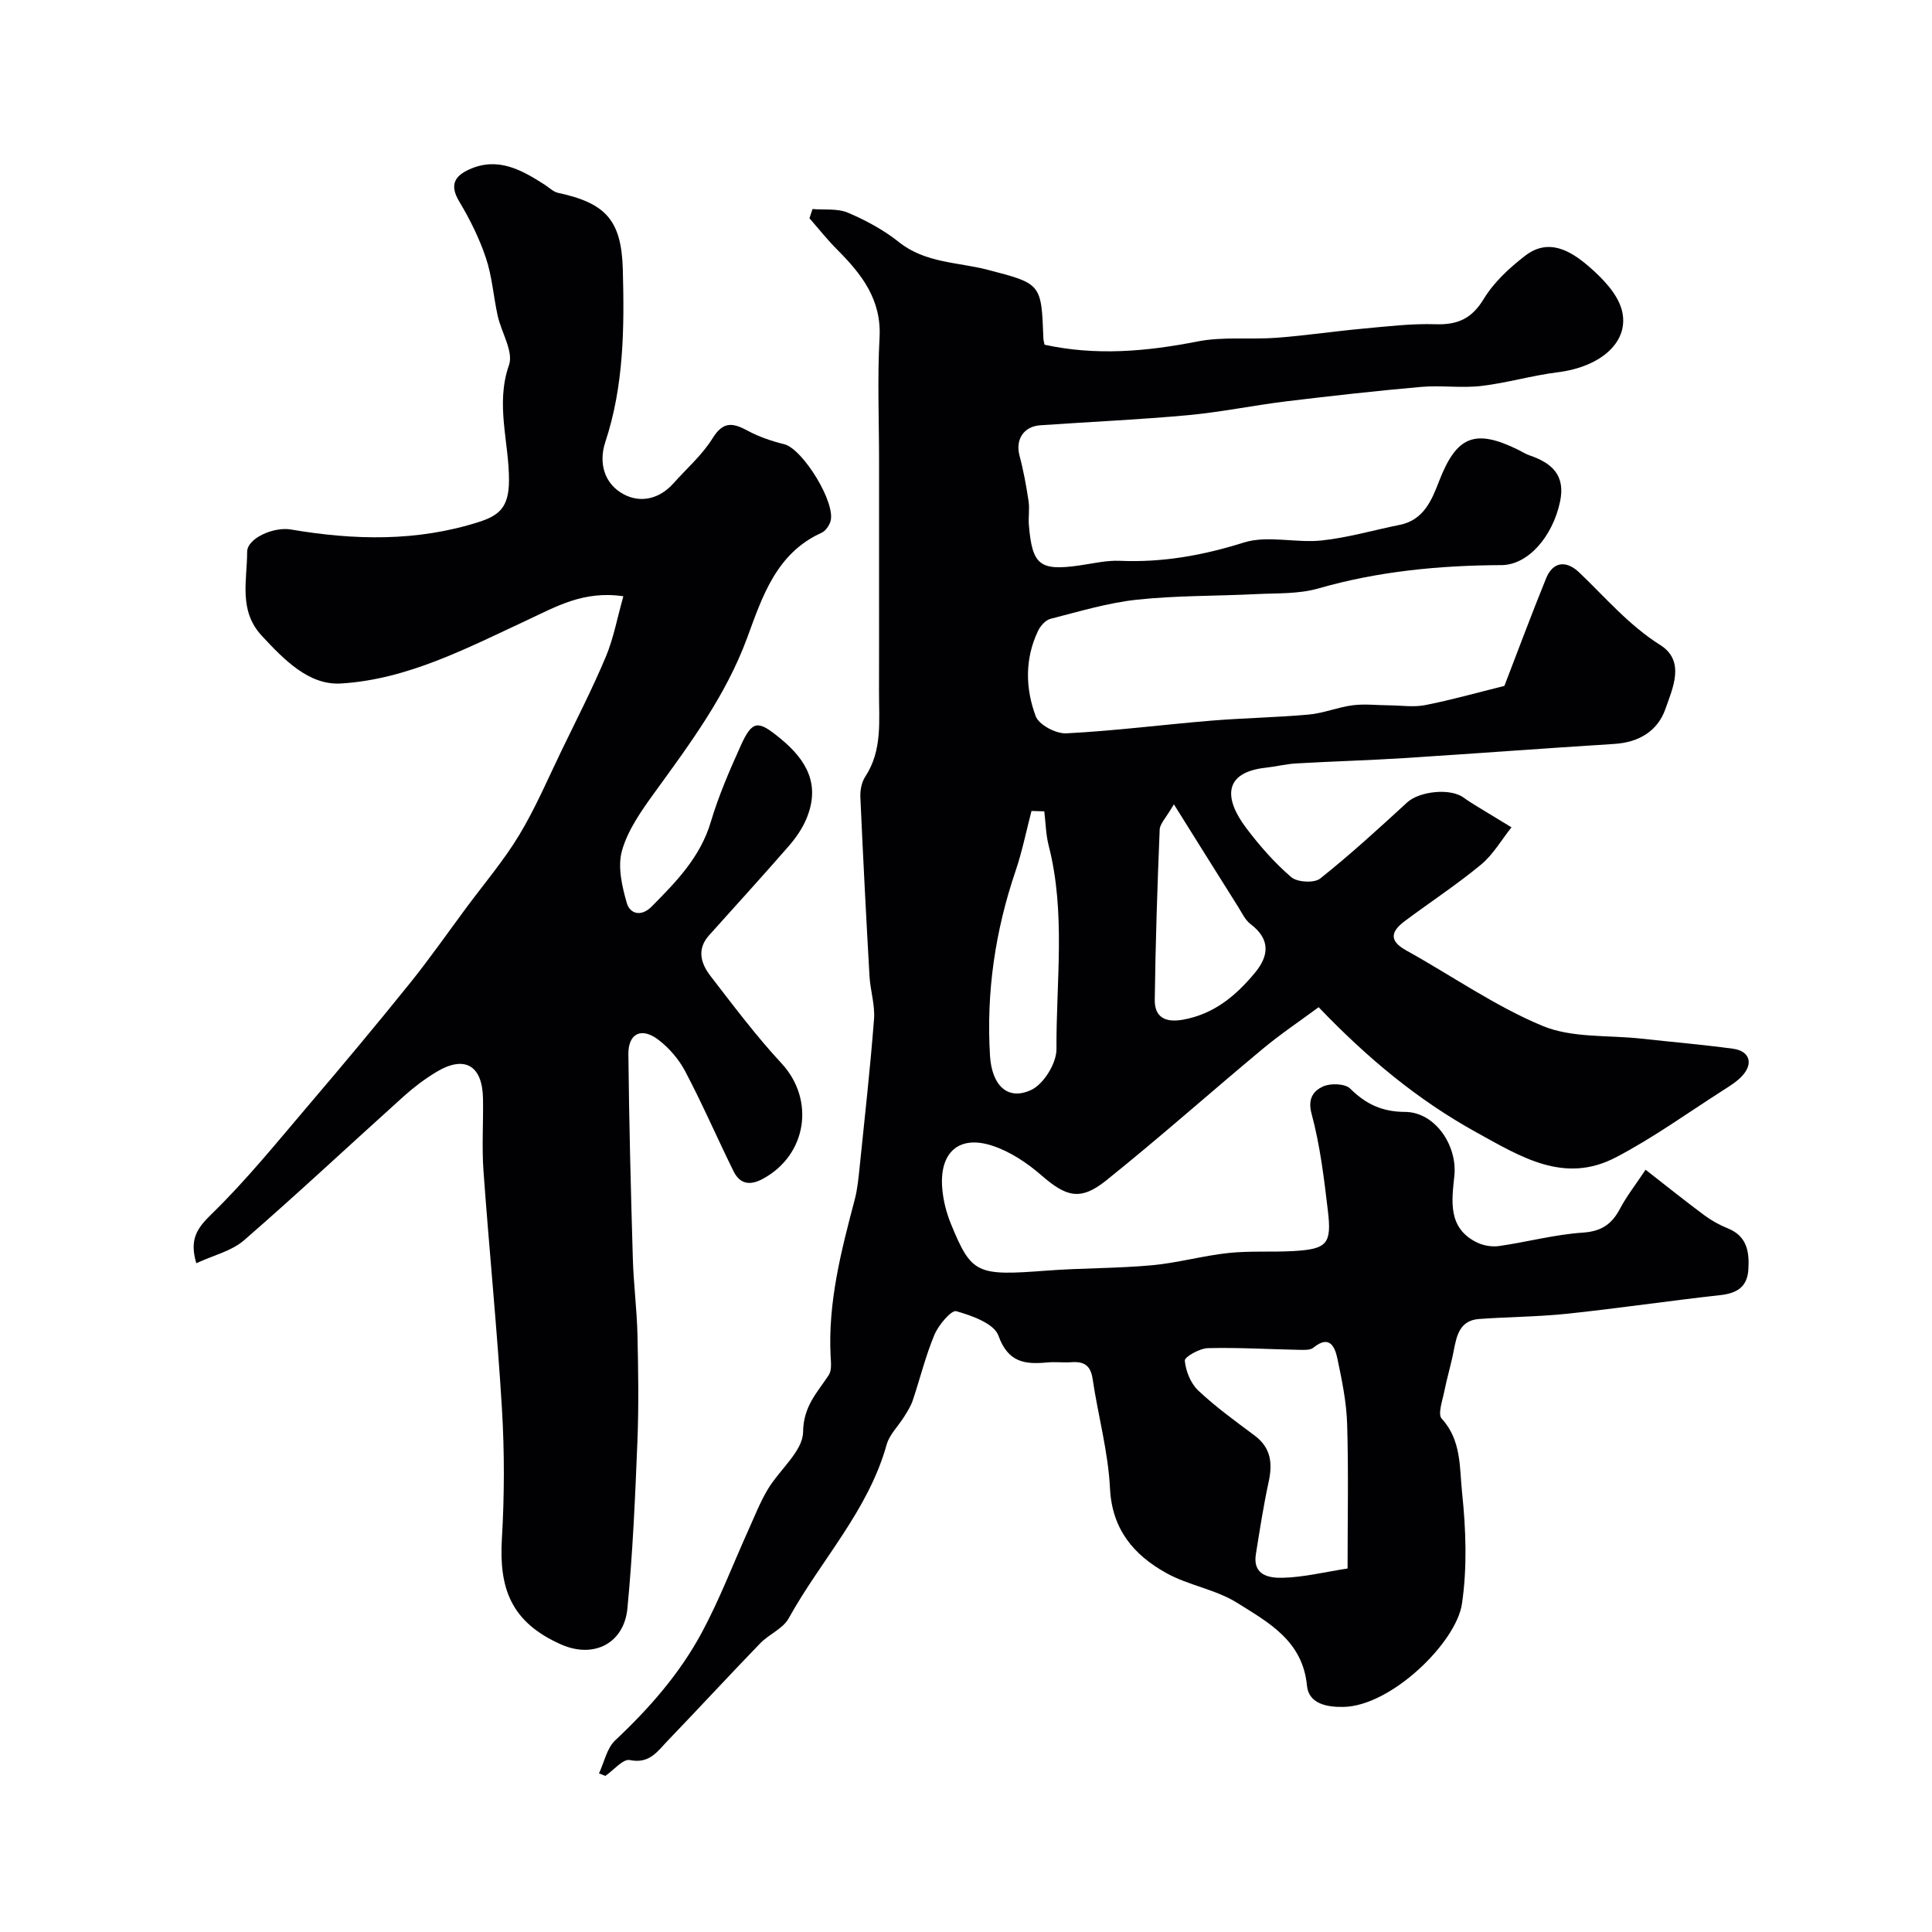
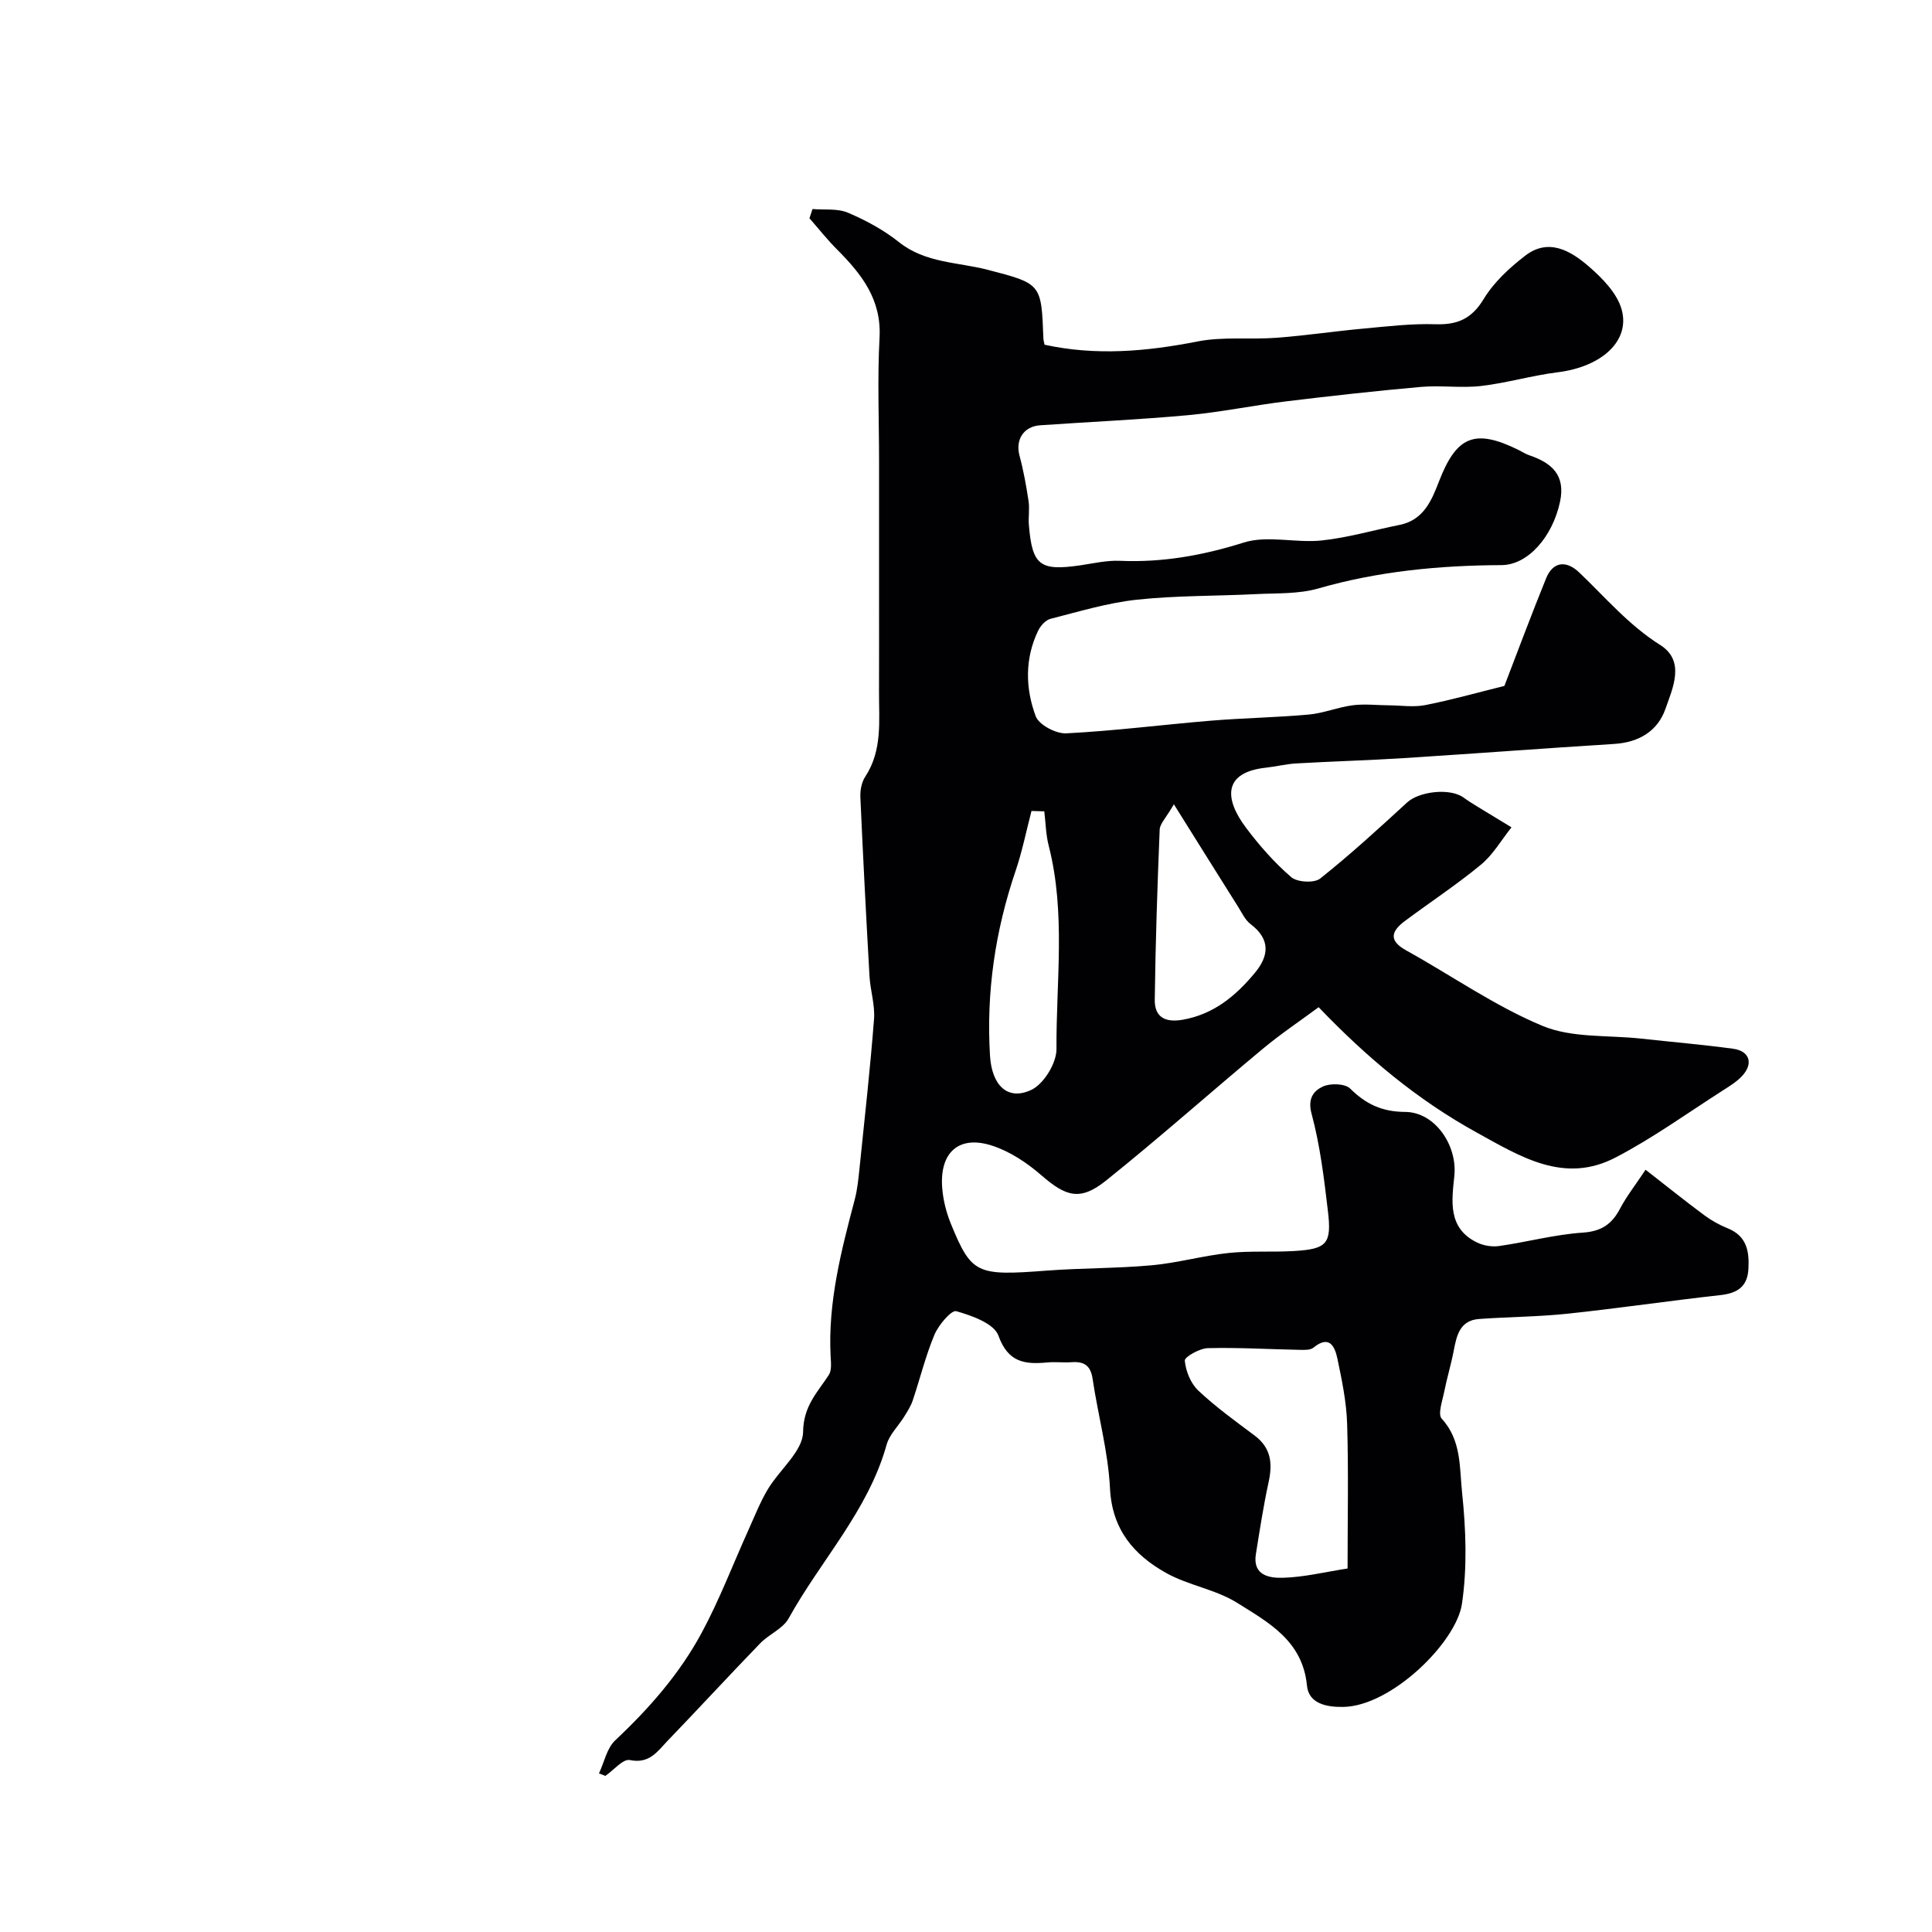
<svg xmlns="http://www.w3.org/2000/svg" enable-background="new 0 0 400 400" viewBox="0 0 400 400">
  <g fill="#010103">
    <path d="m124.01 367.17c1.09-2.32 1.63-5.23 3.37-6.86 7.03-6.6 13.33-13.79 17.88-22.23 3.72-6.9 6.52-14.29 9.76-21.46 1.26-2.8 2.39-5.68 3.96-8.3 2.43-4.05 7.24-7.88 7.29-11.84.07-5.39 2.94-8.16 5.33-11.81.63-.97.44-2.58.37-3.88-.57-11.16 2.18-21.78 4.99-32.42.58-2.19.78-4.49 1.02-6.75 1.05-10.21 2.19-20.42 2.98-30.65.22-2.91-.77-5.9-.94-8.87-.7-12.35-1.34-24.71-1.89-37.06-.06-1.4.25-3.08 1-4.22 3.62-5.51 2.83-11.64 2.86-17.68.02-6.53.01-13.07.01-19.6 0-9.35 0-18.71 0-28.06 0-8.53-.36-17.07.1-25.57.43-7.91-3.72-13.16-8.77-18.23-2.04-2.04-3.84-4.32-5.74-6.49.21-.64.42-1.28.63-1.91 2.47.21 5.18-.16 7.34.76 3.72 1.58 7.41 3.58 10.56 6.09 5.49 4.37 12.2 4.12 18.42 5.74 11.06 2.87 11.06 2.87 11.48 14.13.02.48.16.95.24 1.37 10.67 2.33 21.11 1.4 31.66-.67 5.32-1.05 10.96-.36 16.43-.77 6.03-.46 12.03-1.36 18.05-1.91 4.92-.45 9.88-1.05 14.79-.89 4.59.15 7.52-1.14 10.01-5.25 2.1-3.46 5.33-6.44 8.59-8.95 4.85-3.73 9.43-.98 13.14 2.22 2.81 2.43 5.88 5.56 6.82 8.94 1.78 6.43-4.03 11.84-13.27 12.99-5.31.66-10.5 2.21-15.81 2.83-4.13.48-8.37-.17-12.52.2-9.29.82-18.56 1.86-27.82 2.98-6.81.83-13.55 2.24-20.38 2.87-10.17.93-20.39 1.38-30.59 2.09-3.47.24-5.16 3.02-4.28 6.29.83 3.08 1.39 6.24 1.87 9.39.25 1.63-.07 3.34.07 4.99.69 8.31 2.27 9.53 10.54 8.34 2.76-.4 5.55-1.07 8.29-.95 8.82.38 17.18-1.11 25.65-3.78 4.92-1.55 10.77.13 16.11-.43 5.45-.57 10.78-2.15 16.18-3.23 4.94-.99 6.62-5.06 8.13-8.98 3.63-9.41 7.42-11.01 16.5-6.52.73.36 1.43.83 2.2 1.09 4.65 1.57 7.56 4.11 6.36 9.66-1.56 7.24-6.64 13.05-12.1 13.08-12.86.06-25.52 1.26-37.96 4.84-4.03 1.16-8.49.95-12.76 1.16-8.26.42-16.58.28-24.78 1.16-6.04.65-11.96 2.45-17.88 3.96-1.03.26-2.1 1.47-2.59 2.51-2.76 5.78-2.62 11.9-.48 17.65.66 1.79 4.21 3.66 6.33 3.55 9.99-.51 19.94-1.79 29.92-2.62 6.76-.56 13.55-.66 20.3-1.27 3.05-.28 6.01-1.52 9.06-1.92 2.47-.32 5.03-.01 7.54.01s5.11.43 7.52-.05c5.4-1.06 10.71-2.57 16.37-3.97 2.68-6.96 5.54-14.66 8.63-22.26 1.39-3.43 4.1-3.86 6.89-1.2 5.42 5.17 10.22 10.88 16.74 14.99 5.25 3.31 2.59 8.92 1.07 13.26-1.6 4.56-5.49 6.9-10.55 7.22-14.54.91-29.06 2.01-43.6 2.94-7.42.47-14.86.67-22.29 1.1-2.1.12-4.17.65-6.27.88-8.8.96-8.71 6.34-4.1 12.46 2.77 3.68 5.87 7.21 9.34 10.2 1.24 1.07 4.76 1.27 5.99.3 6.24-4.96 12.13-10.36 18.01-15.76 2.51-2.31 8.9-3.04 11.69-1.01.9.66 1.86 1.25 2.81 1.84 2.36 1.45 4.74 2.88 7.11 4.32-2.08 2.6-3.8 5.64-6.31 7.72-5.03 4.16-10.52 7.76-15.76 11.67-2.75 2.06-3.5 4 .25 6.08 9.42 5.22 18.35 11.52 28.22 15.63 6.11 2.55 13.55 1.89 20.4 2.64 6.36.7 12.74 1.24 19.08 2.1 3.42.47 4.24 3.04 1.91 5.59-1.08 1.19-2.52 2.08-3.9 2.96-7.41 4.73-14.58 9.93-22.35 13.97-10.61 5.52-19.55-.1-28.76-5.18-12.16-6.71-22.59-15.37-32.71-25.94-3.87 2.87-7.89 5.55-11.58 8.63-10.85 9.03-21.41 18.43-32.43 27.26-5.36 4.29-8.29 3.34-13.38-1.08-2.98-2.59-6.55-4.97-10.26-6.16-6.83-2.2-10.84 1.4-10.29 8.72.19 2.54.85 5.16 1.82 7.52 4.26 10.38 5.33 10.75 19.79 9.65 7.25-.55 14.55-.45 21.79-1.11 5.31-.48 10.53-1.97 15.84-2.54 4.51-.48 9.1-.14 13.63-.41 6.78-.41 7.8-1.48 6.99-8.27-.8-6.78-1.62-13.62-3.39-20.18-.86-3.21.51-4.75 2.34-5.6 1.55-.73 4.59-.63 5.66.42 3.27 3.23 6.61 4.81 11.37 4.83 6.23.03 10.84 6.97 10.2 13.21-.53 5.14-1.43 10.82 4.64 13.8 1.35.67 3.13.97 4.61.76 5.8-.83 11.53-2.39 17.35-2.78 3.87-.26 6.01-1.76 7.7-4.96 1.36-2.57 3.18-4.89 5.29-8.06 4.31 3.36 8.18 6.47 12.17 9.43 1.48 1.1 3.15 2.02 4.86 2.71 4 1.62 4.48 4.88 4.25 8.53-.23 3.61-2.37 4.91-5.8 5.29-10.56 1.17-21.08 2.73-31.65 3.85-6.07.64-12.2.65-18.29 1.09-4.01.29-4.66 3.42-5.27 6.61-.55 2.85-1.4 5.64-1.97 8.49-.37 1.87-1.36 4.62-.51 5.54 4.13 4.48 3.67 10.2 4.22 15.33.8 7.61 1.08 15.49-.03 23.02-1.19 8-14.63 21.16-24.55 21.33-3.49.06-7.18-.67-7.54-4.43-.89-9.28-8-13.08-14.47-17.13-4.44-2.78-10.07-3.6-14.68-6.17-6.69-3.74-11.21-8.99-11.63-17.54-.38-7.6-2.48-15.1-3.6-22.67-.42-2.8-1.8-3.61-4.36-3.43-1.66.12-3.34-.11-5 .05-4.65.43-8.13.04-10.14-5.56-.9-2.5-5.49-4.14-8.72-5.05-1.01-.29-3.66 2.84-4.51 4.84-1.85 4.41-2.99 9.12-4.52 13.67-.4 1.18-1.11 2.27-1.77 3.34-1.2 1.94-3.03 3.67-3.62 5.77-3.81 13.68-13.63 23.94-20.29 35.98-1.19 2.15-4.07 3.28-5.89 5.16-6.43 6.65-12.7 13.46-19.12 20.13-2.1 2.18-3.78 4.89-7.87 4.04-1.41-.29-3.37 2.12-5.08 3.29-.44-.21-.87-.36-1.31-.52zm154.99-42.43c0-10.34.21-20.15-.09-29.94-.14-4.53-1.08-9.07-2.02-13.53-.52-2.47-1.64-4.97-4.96-2.25-.66.54-1.93.47-2.92.45-6.31-.12-12.63-.51-18.94-.35-1.71.04-4.84 1.83-4.77 2.58.19 2.16 1.22 4.71 2.78 6.19 3.61 3.4 7.67 6.33 11.66 9.31 3.43 2.56 3.76 5.78 2.91 9.66-1.07 4.92-1.83 9.91-2.63 14.88-.73 4.47 2.84 5 5.58 4.92 4.33-.11 8.63-1.18 13.4-1.92zm-35.96-158.22c-1.65 2.86-2.89 4.02-2.94 5.23-.48 11.75-.87 23.51-1.02 35.26-.04 3.58 2.16 4.76 5.82 4.11 6.42-1.14 10.96-4.95 14.9-9.69 2.97-3.57 3.24-6.98-.89-10.11-1.11-.84-1.78-2.32-2.56-3.56-4.22-6.69-8.41-13.42-13.31-21.24zm-26.83 1.46c-.88-.03-1.76-.05-2.65-.08-1.08 4.14-1.92 8.36-3.29 12.4-4.23 12.44-6.1 25.15-5.3 38.28.37 6.05 3.58 9.39 8.53 7.08 2.58-1.2 5.24-5.53 5.23-8.43-.08-14.02 1.95-28.17-1.59-42.07-.61-2.32-.64-4.78-.93-7.18z" />
-     <path d="m40.64 261.54c-1.42-4.85.04-7.14 3.07-10.09 7.3-7.09 13.73-15.08 20.36-22.85 7.03-8.24 13.98-16.57 20.77-25 4.09-5.08 7.84-10.45 11.73-15.7 3.69-4.98 7.75-9.75 10.94-15.04 3.38-5.6 5.96-11.69 8.82-17.6 3.1-6.4 6.35-12.74 9.1-19.29 1.59-3.79 2.34-7.94 3.63-12.52-8.33-1.23-14.06 2.23-20.08 5.02-12.34 5.73-24.65 12.23-38.43 13.04-6.61.39-11.77-4.95-16.34-9.87-4.87-5.23-3.04-11.48-3.04-17.38 0-2.86 5.57-5.23 9.01-4.64 13.11 2.23 26.15 2.56 39.02-1.57 4.18-1.34 6.14-3.07 6.18-8.47.06-7.94-2.86-15.83 0-23.99.98-2.79-1.58-6.75-2.34-10.22-.88-3.98-1.15-8.14-2.44-11.97-1.36-4.07-3.32-8.01-5.53-11.7-2.02-3.37-.97-5.25 2.1-6.63 5.89-2.65 10.76.07 15.54 3.13.94.6 1.83 1.51 2.85 1.73 9.87 2.13 13.12 5.66 13.39 15.92.32 12.02.23 24.02-3.63 35.68-1.42 4.28-.24 8.66 3.83 10.82 3.52 1.86 7.4.95 10.29-2.29 2.74-3.08 5.96-5.87 8.09-9.32 2.2-3.56 4.2-3.22 7.26-1.57 2.35 1.27 4.97 2.16 7.57 2.8 3.85.95 10.83 12.27 9.56 16.05-.3.87-1 1.91-1.79 2.27-9.43 4.23-12.33 13.33-15.44 21.77-4.43 12.03-11.9 21.99-19.26 32.16-2.66 3.68-5.44 7.62-6.65 11.88-.94 3.3-.01 7.4 1 10.88.63 2.19 2.94 2.93 5.14.71 5.09-5.14 10.07-10.22 12.24-17.51 1.61-5.4 3.87-10.63 6.19-15.77 2.45-5.45 3.65-5.25 8.18-1.54 5.58 4.56 8.36 9.65 5.42 16.67-.86 2.05-2.21 3.99-3.68 5.67-5.41 6.21-10.96 12.3-16.46 18.43-2.61 2.91-1.69 5.86.29 8.43 4.75 6.15 9.43 12.4 14.7 18.08 6.97 7.51 5.31 18.94-3.85 23.91-2.69 1.46-4.76 1.1-6.08-1.57-3.38-6.85-6.42-13.88-9.98-20.64-1.33-2.53-3.39-4.94-5.68-6.65-3.45-2.57-6.15-1.21-6.11 3.06.14 14.1.51 28.19.92 42.29.15 5.27.84 10.53.96 15.8.17 7.36.28 14.73-.01 22.08-.46 11.54-.97 23.09-2.07 34.57-.69 7.2-6.92 10.47-13.72 7.47-10.46-4.62-12.87-11.7-12.27-21.86.53-8.97.55-18.01.01-26.98-.99-16.42-2.64-32.8-3.82-49.2-.36-4.97-.01-9.99-.1-14.99-.12-6.92-3.85-9.04-9.74-5.45-2.36 1.43-4.6 3.13-6.65 4.97-11.05 9.94-21.9 20.11-33.11 29.85-2.59 2.23-6.35 3.09-9.86 4.73z" />
  </g>
</svg>